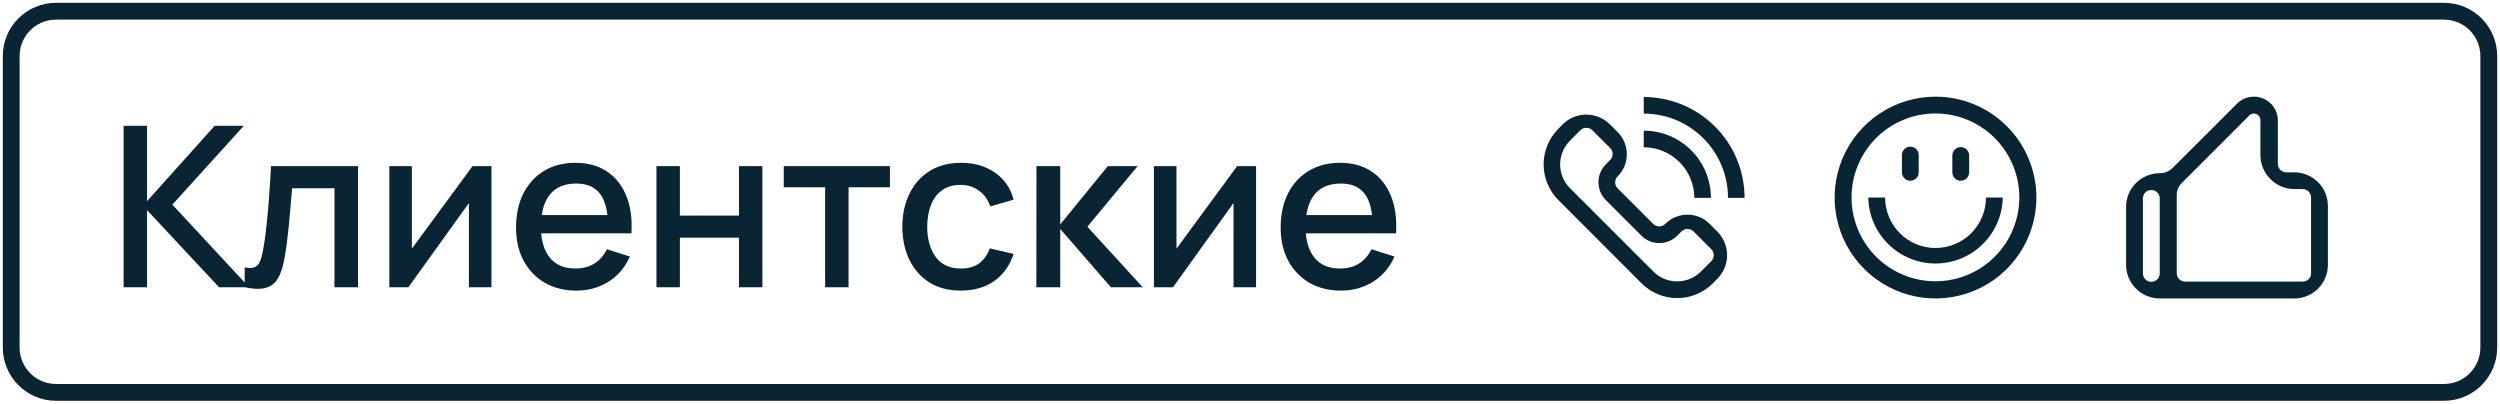
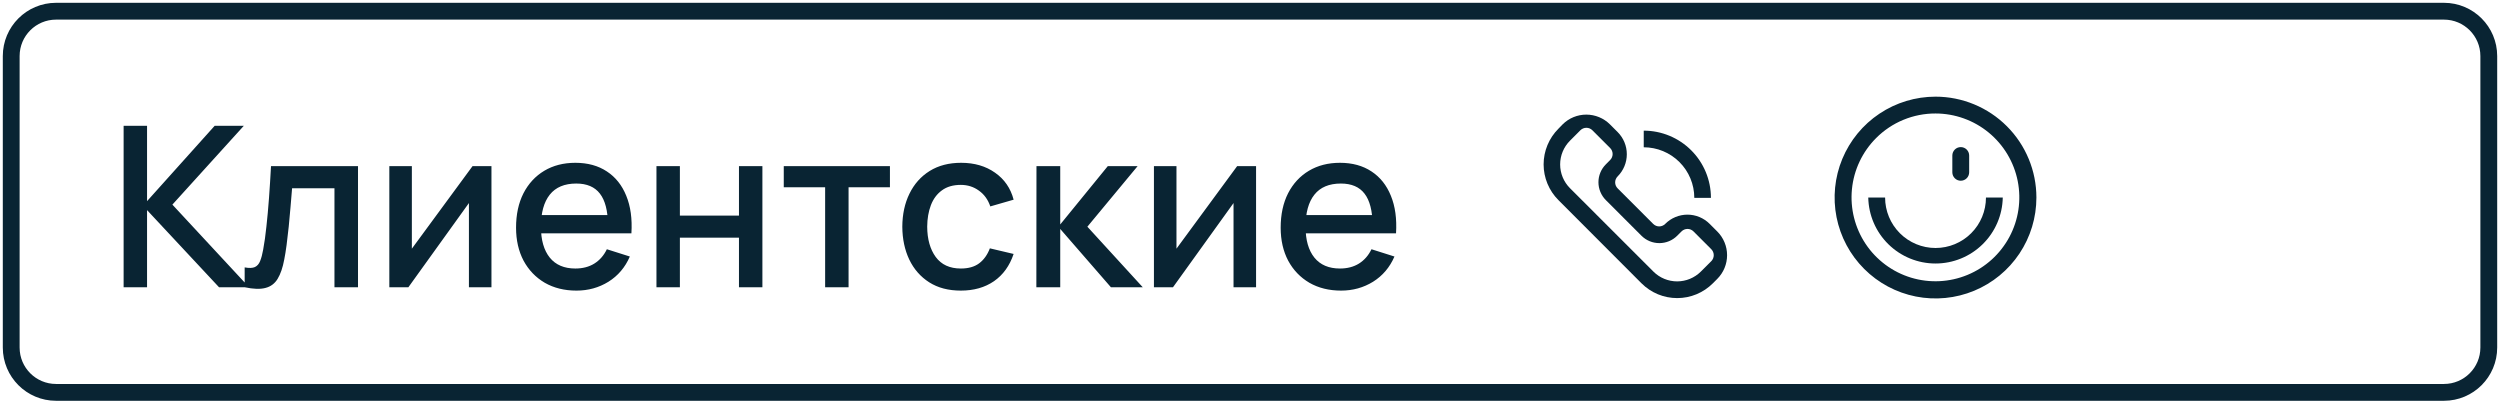
<svg xmlns="http://www.w3.org/2000/svg" width="223" height="36" viewBox="0 0 223 36" fill="none">
  <path d="M11.027 25.622V11.222H13.117V17.942L19.147 11.222H21.747L15.377 18.252L22.217 25.622H19.537L13.117 18.742V25.622H11.027ZM21.824 25.622V23.852C22.224 23.925 22.527 23.915 22.734 23.822C22.947 23.722 23.104 23.542 23.204 23.282C23.311 23.022 23.401 22.685 23.474 22.272C23.587 21.665 23.684 20.975 23.764 20.202C23.851 19.422 23.927 18.579 23.994 17.672C24.061 16.765 24.12 15.815 24.174 14.822H31.934V25.622H29.834V16.792H26.054C26.014 17.319 25.967 17.879 25.914 18.472C25.867 19.059 25.814 19.642 25.754 20.222C25.694 20.802 25.631 21.345 25.564 21.852C25.497 22.359 25.427 22.792 25.354 23.152C25.221 23.872 25.024 24.445 24.764 24.872C24.511 25.292 24.151 25.562 23.684 25.682C23.217 25.809 22.597 25.789 21.824 25.622ZM43.838 14.822V25.622H41.828V18.112L36.428 25.622H34.728V14.822H36.738V22.182L42.148 14.822H43.838ZM51.422 25.922C50.349 25.922 49.406 25.689 48.592 25.222C47.786 24.749 47.156 24.092 46.702 23.252C46.256 22.405 46.032 21.425 46.032 20.312C46.032 19.132 46.252 18.109 46.692 17.242C47.139 16.375 47.759 15.705 48.552 15.232C49.346 14.759 50.269 14.522 51.322 14.522C52.422 14.522 53.359 14.779 54.132 15.292C54.906 15.799 55.482 16.522 55.862 17.462C56.249 18.402 56.402 19.519 56.322 20.812H54.232V20.052C54.219 18.799 53.979 17.872 53.512 17.272C53.052 16.672 52.349 16.372 51.402 16.372C50.356 16.372 49.569 16.702 49.042 17.362C48.516 18.022 48.252 18.975 48.252 20.222C48.252 21.409 48.516 22.329 49.042 22.982C49.569 23.629 50.329 23.952 51.322 23.952C51.976 23.952 52.539 23.805 53.012 23.512C53.492 23.212 53.866 22.785 54.132 22.232L56.182 22.882C55.762 23.849 55.126 24.599 54.272 25.132C53.419 25.659 52.469 25.922 51.422 25.922ZM47.572 20.812V19.182H55.282V20.812H47.572ZM58.556 25.622V14.822H60.646V19.232H65.916V14.822H68.006V25.622H65.916V21.202H60.646V25.622H58.556ZM73.602 25.622V16.702H69.912V14.822H79.382V16.702H75.692V25.622H73.602ZM85.706 25.922C84.599 25.922 83.659 25.675 82.885 25.182C82.112 24.689 81.519 24.012 81.106 23.152C80.699 22.292 80.492 21.315 80.486 20.222C80.492 19.109 80.706 18.125 81.126 17.272C81.546 16.412 82.145 15.739 82.925 15.252C83.706 14.765 84.642 14.522 85.736 14.522C86.915 14.522 87.922 14.815 88.755 15.402C89.596 15.989 90.149 16.792 90.415 17.812L88.335 18.412C88.129 17.805 87.789 17.335 87.316 17.002C86.849 16.662 86.312 16.492 85.706 16.492C85.019 16.492 84.456 16.655 84.016 16.982C83.576 17.302 83.249 17.742 83.035 18.302C82.822 18.862 82.712 19.502 82.706 20.222C82.712 21.335 82.966 22.235 83.466 22.922C83.972 23.609 84.719 23.952 85.706 23.952C86.379 23.952 86.922 23.799 87.335 23.492C87.755 23.179 88.076 22.732 88.296 22.152L90.415 22.652C90.062 23.705 89.479 24.515 88.665 25.082C87.852 25.642 86.865 25.922 85.706 25.922ZM92.443 25.622L92.453 14.822H94.573V20.022L98.813 14.822H101.473L96.993 20.222L101.933 25.622H99.093L94.573 20.422V25.622H92.443ZM112.041 14.822V25.622H110.031V18.112L104.631 25.622H102.931V14.822H104.941V22.182L110.351 14.822H112.041ZM119.626 25.922C118.552 25.922 117.609 25.689 116.796 25.222C115.989 24.749 115.359 24.092 114.906 23.252C114.459 22.405 114.236 21.425 114.236 20.312C114.236 19.132 114.456 18.109 114.896 17.242C115.342 16.375 115.962 15.705 116.756 15.232C117.549 14.759 118.472 14.522 119.526 14.522C120.626 14.522 121.562 14.779 122.336 15.292C123.109 15.799 123.686 16.522 124.066 17.462C124.452 18.402 124.606 19.519 124.526 20.812H122.436V20.052C122.422 18.799 122.182 17.872 121.716 17.272C121.256 16.672 120.552 16.372 119.606 16.372C118.559 16.372 117.772 16.702 117.246 17.362C116.719 18.022 116.456 18.975 116.456 20.222C116.456 21.409 116.719 22.329 117.246 22.982C117.772 23.629 118.532 23.952 119.526 23.952C120.179 23.952 120.742 23.805 121.216 23.512C121.696 23.212 122.069 22.785 122.336 22.232L124.386 22.882C123.966 23.849 123.329 24.599 122.476 25.132C121.622 25.659 120.672 25.922 119.626 25.922ZM115.776 20.812V19.182H123.486V20.812H115.776Z" fill="#092433" />
  <path d="M218 35H112.843H5C2.791 35 1 33.209 1 31V5C1 2.791 2.791 1 5 1H218C220.209 1 222 2.791 222 5V31C222 33.209 220.209 35 218 35Z" stroke="#092433" stroke-width="1.5" />
  <g clip-path="url(#clip0_102_141)">
    <path fill-rule="evenodd" clip-rule="evenodd" d="M148.533 19.975C148.463 20.045 148.38 20.101 148.289 20.138C148.197 20.176 148.099 20.196 148 20.196C147.901 20.196 147.803 20.176 147.712 20.138C147.62 20.101 147.537 20.045 147.467 19.975L144.292 16.8C144.222 16.73 144.167 16.647 144.129 16.556C144.091 16.465 144.072 16.367 144.072 16.268C144.072 16.169 144.091 16.071 144.129 15.98C144.167 15.889 144.222 15.806 144.292 15.736V15.736C144.817 15.211 145.112 14.5 145.112 13.758C145.112 13.015 144.817 12.304 144.292 11.779L143.612 11.098C143.051 10.538 142.29 10.223 141.497 10.223C140.704 10.223 139.943 10.538 139.383 11.098L139.008 11.484C138.591 11.902 138.259 12.397 138.033 12.943C137.807 13.489 137.69 14.074 137.69 14.665C137.69 15.255 137.807 15.84 138.033 16.386C138.259 16.932 138.591 17.428 139.008 17.845L146.424 25.273C146.842 25.69 147.338 26.022 147.883 26.248C148.429 26.474 149.014 26.59 149.605 26.59C150.196 26.59 150.781 26.474 151.326 26.248C151.872 26.022 152.368 25.69 152.786 25.273L153.18 24.878C153.741 24.317 154.056 23.556 154.056 22.763C154.056 21.97 153.741 21.209 153.18 20.648L152.5 19.968C152.239 19.707 151.93 19.5 151.59 19.359C151.249 19.218 150.884 19.146 150.515 19.146C150.147 19.147 149.782 19.221 149.442 19.363C149.101 19.505 148.793 19.713 148.533 19.975V19.975ZM147.486 24.227L140.042 16.786C139.481 16.224 139.165 15.463 139.165 14.668C139.165 13.874 139.481 13.112 140.042 12.55L140.972 11.618C141.114 11.477 141.306 11.399 141.505 11.399C141.705 11.399 141.896 11.477 142.038 11.618L143.626 13.205C143.696 13.275 143.751 13.359 143.789 13.45C143.827 13.542 143.847 13.64 143.847 13.739C143.847 13.838 143.827 13.937 143.789 14.028C143.751 14.12 143.696 14.203 143.626 14.273L143.242 14.659C143.033 14.868 142.866 15.117 142.753 15.391C142.639 15.665 142.581 15.958 142.581 16.254C142.581 16.551 142.639 16.844 142.753 17.118C142.866 17.392 143.033 17.64 143.242 17.85L146.417 21.025C146.627 21.235 146.875 21.401 147.149 21.515C147.423 21.628 147.716 21.686 148.013 21.686C148.309 21.686 148.603 21.628 148.876 21.515C149.15 21.401 149.399 21.235 149.608 21.025L149.992 20.642C150.062 20.571 150.145 20.516 150.237 20.478C150.328 20.44 150.426 20.42 150.526 20.42C150.625 20.42 150.723 20.44 150.815 20.478C150.906 20.516 150.99 20.571 151.06 20.642L152.647 22.229C152.788 22.371 152.866 22.562 152.866 22.762C152.866 22.962 152.788 23.153 152.647 23.295L151.715 24.225C151.154 24.785 150.394 25.099 149.601 25.1C148.808 25.1 148.047 24.786 147.486 24.227V24.227Z" fill="#092433" />
    <path d="M152.615 17.648C152.615 16.059 151.984 14.534 150.859 13.41C149.735 12.286 148.211 11.654 146.621 11.654V13.137C147.817 13.138 148.964 13.614 149.81 14.459C150.656 15.305 151.131 16.452 151.132 17.648H152.615Z" fill="#092433" />
-     <path d="M151.935 12.336C152.635 13.032 153.189 13.86 153.567 14.771C153.945 15.683 154.138 16.661 154.135 17.648H155.615C155.615 15.262 154.667 12.975 152.98 11.288C151.294 9.602 149.006 8.654 146.621 8.653V10.134C147.608 10.131 148.587 10.324 149.499 10.702C150.411 11.08 151.239 11.636 151.935 12.336V12.336Z" fill="#092433" />
  </g>
  <path d="M172.65 10.123C174.38 10.125 176.057 10.727 177.393 11.826C178.73 12.926 179.644 14.454 179.981 16.152C180.317 17.85 180.055 19.611 179.238 21.137C178.421 22.663 177.101 23.859 175.502 24.52C173.903 25.182 172.124 25.269 170.468 24.767C168.812 24.264 167.381 23.203 166.419 21.765C165.458 20.326 165.024 18.598 165.193 16.876C165.362 15.153 166.123 13.543 167.346 12.318C168.041 11.62 168.868 11.066 169.778 10.69C170.688 10.313 171.664 10.12 172.65 10.123V10.123ZM172.65 8.622C170.87 8.622 169.129 9.149 167.649 10.138C166.169 11.126 165.015 12.532 164.333 14.176C163.652 15.821 163.473 17.631 163.82 19.377C164.167 21.122 165.024 22.726 166.283 23.985C167.541 25.244 169.145 26.102 170.891 26.449C172.637 26.796 174.446 26.618 176.091 25.937C177.736 25.256 179.142 24.102 180.131 22.622C181.12 21.142 181.647 19.402 181.647 17.622C181.647 15.236 180.7 12.947 179.012 11.259C177.325 9.571 175.036 8.623 172.65 8.622" fill="#092433" />
  <path d="M166.649 17.622C166.68 19.193 167.325 20.689 168.447 21.789C169.569 22.889 171.077 23.505 172.648 23.505C174.219 23.505 175.728 22.889 176.849 21.789C177.971 20.689 178.617 19.193 178.647 17.622H177.148C177.148 18.815 176.674 19.959 175.831 20.803C174.987 21.647 173.843 22.121 172.649 22.121C171.456 22.121 170.312 21.647 169.468 20.803C168.625 19.959 168.151 18.815 168.151 17.622H166.649Z" fill="#092433" />
-   <path d="M170.4 16.121C170.201 16.121 170.011 16.043 169.87 15.902C169.73 15.762 169.65 15.572 169.65 15.373V13.872C169.644 13.77 169.659 13.668 169.694 13.572C169.729 13.476 169.784 13.389 169.854 13.315C169.924 13.241 170.009 13.182 170.102 13.141C170.196 13.101 170.297 13.08 170.399 13.08C170.501 13.08 170.602 13.101 170.696 13.141C170.789 13.182 170.874 13.241 170.944 13.315C171.014 13.389 171.069 13.476 171.104 13.572C171.139 13.668 171.154 13.77 171.148 13.872V15.373C171.148 15.572 171.07 15.762 170.929 15.902C170.789 16.043 170.599 16.121 170.4 16.121" fill="#092433" />
  <path d="M174.899 16.121C174.7 16.121 174.51 16.042 174.369 15.902C174.228 15.762 174.149 15.572 174.148 15.373V13.872C174.148 13.673 174.228 13.482 174.368 13.341C174.509 13.2 174.7 13.121 174.899 13.121C175.098 13.121 175.289 13.2 175.43 13.341C175.57 13.482 175.65 13.673 175.65 13.872V15.373C175.649 15.572 175.57 15.762 175.429 15.902C175.288 16.042 175.098 16.121 174.899 16.121" fill="#092433" />
  <g clip-path="url(#clip1_102_141)">
-     <path fill-rule="evenodd" clip-rule="evenodd" d="M204.652 15.371H203.935C203.736 15.371 203.546 15.292 203.405 15.152C203.264 15.012 203.185 14.822 203.184 14.623V10.754C203.184 10.474 203.129 10.196 203.022 9.938C202.915 9.679 202.757 9.444 202.559 9.246C202.361 9.048 202.126 8.891 201.867 8.784C201.608 8.677 201.33 8.622 201.05 8.622V8.622C200.77 8.622 200.492 8.677 200.233 8.784C199.973 8.892 199.738 9.049 199.54 9.248L193.804 14.972C193.652 15.124 193.472 15.244 193.274 15.325C193.075 15.407 192.862 15.449 192.648 15.448V15.448C192.254 15.449 191.863 15.527 191.499 15.678C191.135 15.829 190.804 16.05 190.525 16.329C190.247 16.608 190.026 16.94 189.875 17.304C189.725 17.668 189.647 18.059 189.647 18.453V23.624C189.647 24.419 189.963 25.182 190.526 25.744C191.088 26.306 191.85 26.622 192.646 26.622H204.652C205.045 26.622 205.435 26.545 205.798 26.395C206.162 26.244 206.492 26.023 206.771 25.745C207.049 25.467 207.27 25.137 207.42 24.773C207.57 24.409 207.648 24.02 207.647 23.626V18.374C207.648 17.98 207.571 17.59 207.421 17.226C207.271 16.861 207.05 16.531 206.772 16.252C206.494 15.973 206.163 15.752 205.799 15.601C205.436 15.449 205.046 15.371 204.652 15.371V15.371ZM192.648 17.694V24.386C192.648 24.585 192.569 24.776 192.428 24.917C192.287 25.058 192.096 25.137 191.897 25.137C191.698 25.137 191.507 25.058 191.366 24.917C191.226 24.776 191.147 24.585 191.147 24.386V17.694C191.147 17.495 191.226 17.305 191.367 17.164C191.508 17.024 191.698 16.945 191.897 16.945V16.945C192.096 16.945 192.286 17.024 192.427 17.164C192.568 17.305 192.647 17.495 192.648 17.694V17.694ZM205.402 25.119H194.909C194.811 25.119 194.714 25.099 194.624 25.062C194.533 25.024 194.451 24.969 194.382 24.9C194.313 24.831 194.258 24.748 194.221 24.658C194.184 24.567 194.165 24.47 194.165 24.372V17.381C194.167 16.987 194.324 16.611 194.603 16.333L200.635 10.3C200.744 10.191 200.892 10.13 201.046 10.13V10.13C201.2 10.13 201.349 10.192 201.458 10.301C201.567 10.41 201.629 10.559 201.629 10.713V13.888C201.645 14.684 201.974 15.442 202.543 15.999C203.113 16.556 203.878 16.867 204.674 16.866H205.395C205.595 16.866 205.787 16.945 205.928 17.086C206.069 17.227 206.148 17.419 206.148 17.619V24.372C206.148 24.47 206.129 24.567 206.092 24.658C206.054 24.748 205.999 24.831 205.93 24.9C205.861 24.969 205.778 25.024 205.688 25.062C205.597 25.099 205.5 25.119 205.402 25.119V25.119Z" fill="#092433" />
-   </g>
+     </g>
  <defs>
    <clipPath id="clip0_102_141">
      <rect width="18" height="18" fill="white" transform="translate(137.647 8.622)" />
    </clipPath>
    <clipPath id="clip1_102_141">
      <rect width="18" height="18" fill="white" transform="translate(189.647 8.622)" />
    </clipPath>
  </defs>
</svg>